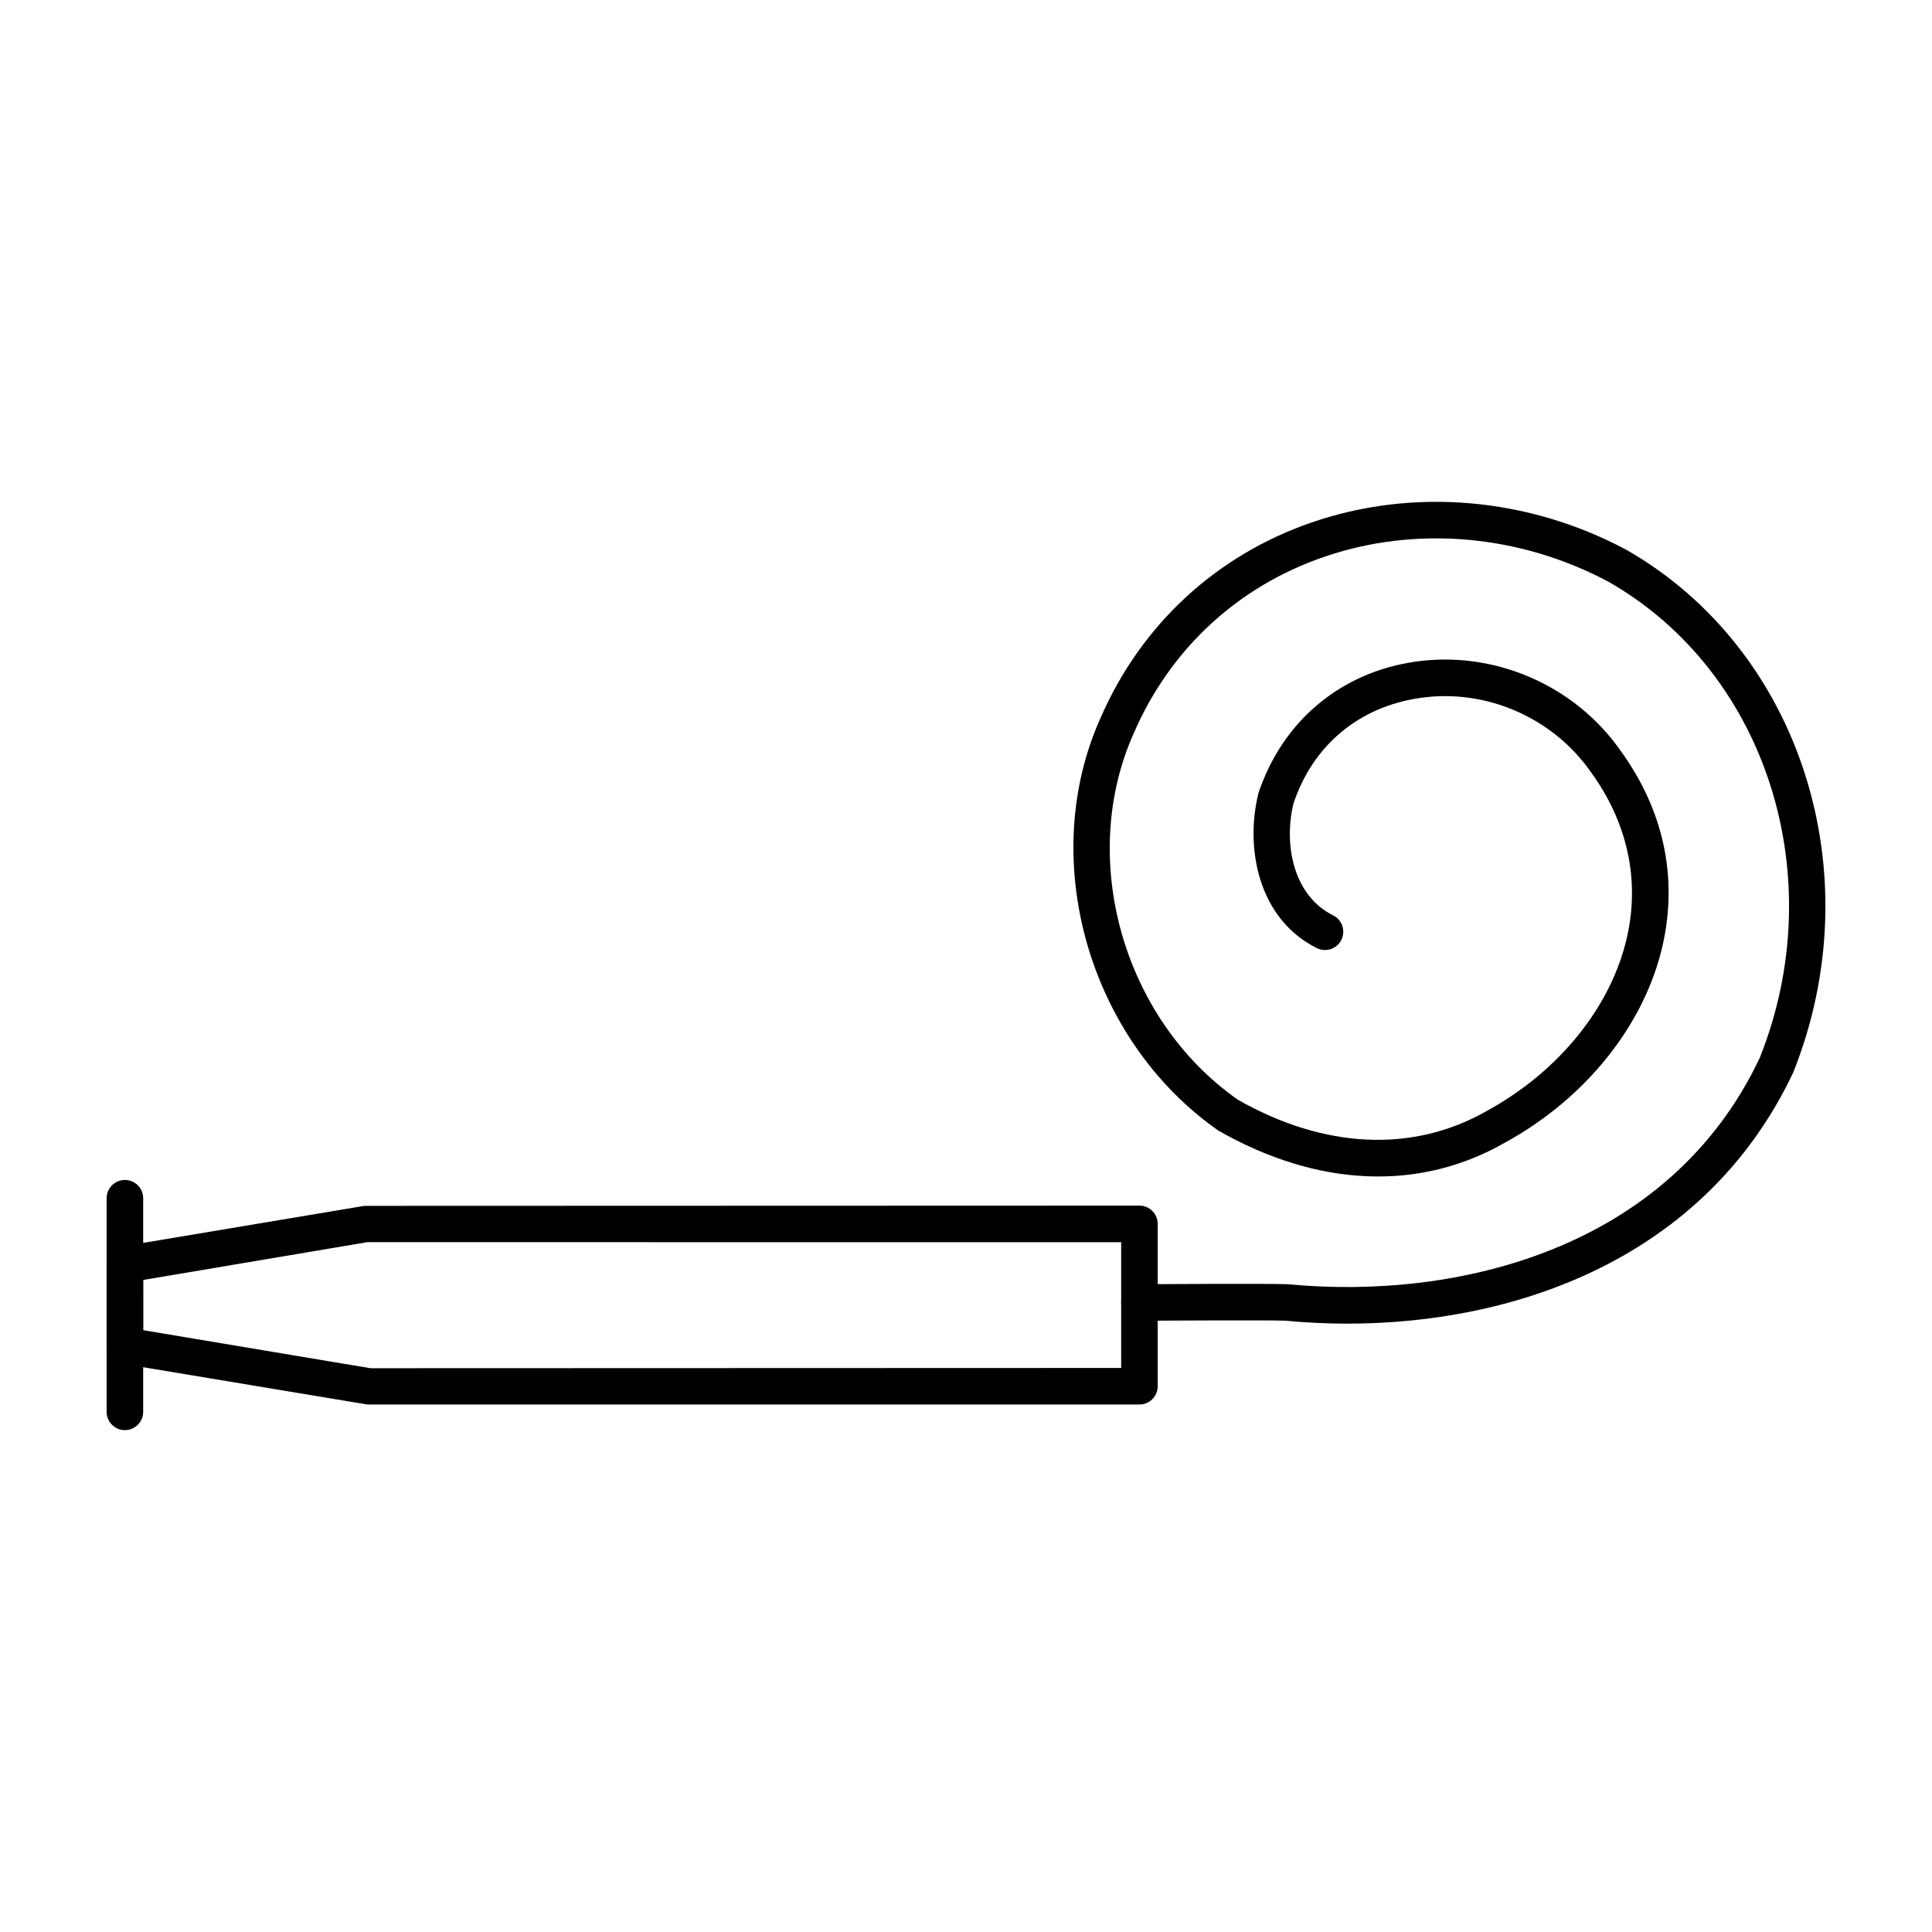
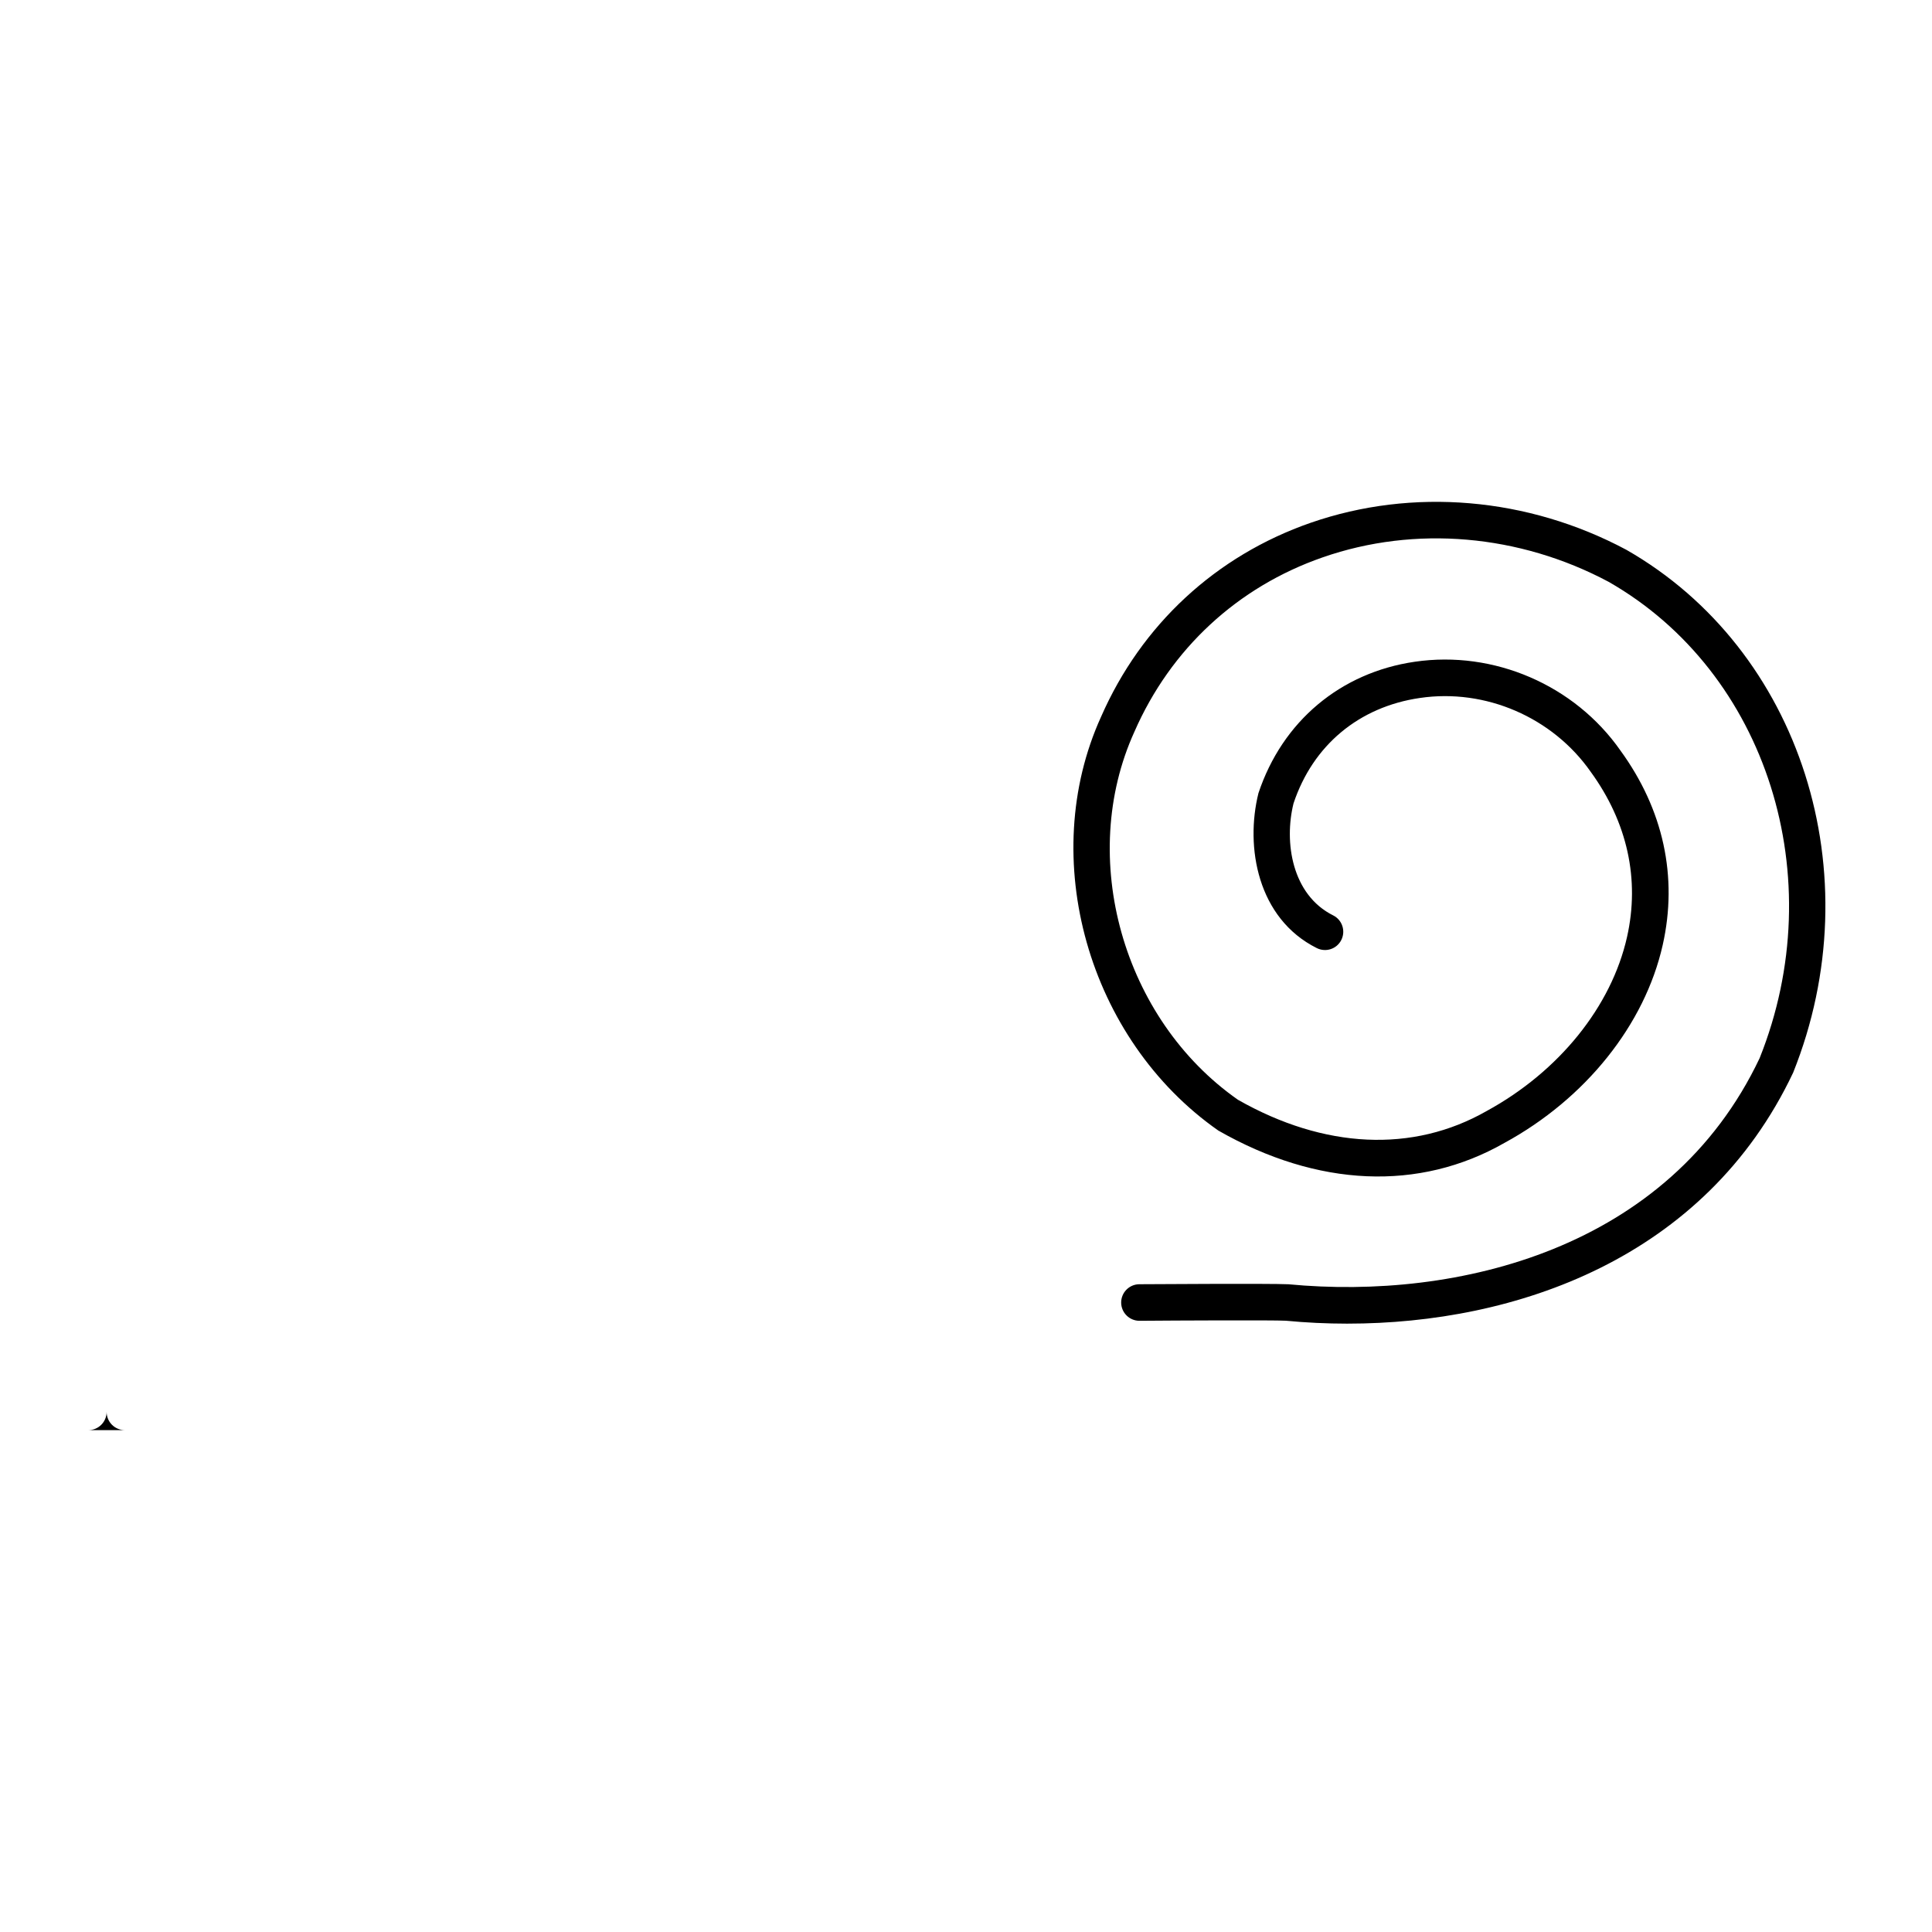
<svg xmlns="http://www.w3.org/2000/svg" fill="#000000" width="800px" height="800px" version="1.1" viewBox="144 144 512 512">
  <g>
    <path d="m501.11 494.78c-5.562 0-11.031-0.266-16.359-0.777-3.559-0.18-29.188-0.059-38.746 0.02h-0.039c-2.66 0-4.824-2.148-4.844-4.805-0.02-2.676 2.137-4.863 4.805-4.883 1.418-0.008 34.715-0.227 39.52 0.008 44.754 4.266 100.87-9.242 124.88-59.938 19.141-47.836 1.977-102.22-40.031-126.22-23.637-12.602-51.301-15.008-75.77-6.481-22.566 7.836-40.289 24.25-49.898 46.219-15.156 33.352-3.094 76.156 27.43 97.52 22.832 13.008 46.371 14.156 65.918 2.988 19.18-10.465 33.059-27.684 37.203-46.117 3.434-15.262 0.105-30.398-9.633-43.789-10.113-14.438-27.895-22.121-45.246-19.559-16.152 2.348-28.367 12.527-33.504 27.941-2.555 10.273-0.434 24.223 10.504 29.68 2.394 1.191 3.359 4.106 2.168 6.5-1.191 2.394-4.086 3.367-6.5 2.168-15.707-7.852-19.027-26.785-15.469-41.055 6.348-19.082 21.789-31.969 41.414-34.828 20.984-3.086 42.387 6.188 54.516 23.52 11.383 15.641 15.27 33.484 11.203 51.547-4.75 21.109-20.418 40.715-41.934 52.438-22.566 12.895-49.531 11.762-75.824-3.266-34.59-24.191-48.082-72.25-31.09-109.64 10.684-24.41 30.43-42.699 55.566-51.434 27.031-9.375 57.527-6.785 83.629 7.152 46.305 26.453 65.266 85.996 44.223 138.57-23.348 49.344-73.637 66.516-118.09 66.516z" />
-     <path d="m445.96 516.21h-204.61l-65.066-10.824c-2.328-0.387-4.039-2.414-4.039-4.777v-21.508c0-2.367 1.711-4.391 4.039-4.777l64.262-10.758 205.41-0.066c2.676 0 4.844 2.168 4.844 4.844v43.023c0 2.676-2.164 4.844-4.844 4.844zm-264.02-19.699 60.223 10.078 198.96-0.066v-33.332l-199.76-0.004-59.418 10.012z" />
-     <path d="m177.1 523c-2.676 0-4.844-2.168-4.844-4.844v-56.609c0-2.676 2.168-4.844 4.844-4.844 2.676 0 4.844 2.168 4.844 4.844v56.609c0 2.676-2.168 4.844-4.844 4.844z" />
+     <path d="m177.1 523c-2.676 0-4.844-2.168-4.844-4.844v-56.609v56.609c0 2.676-2.168 4.844-4.844 4.844z" />
  </g>
</svg>